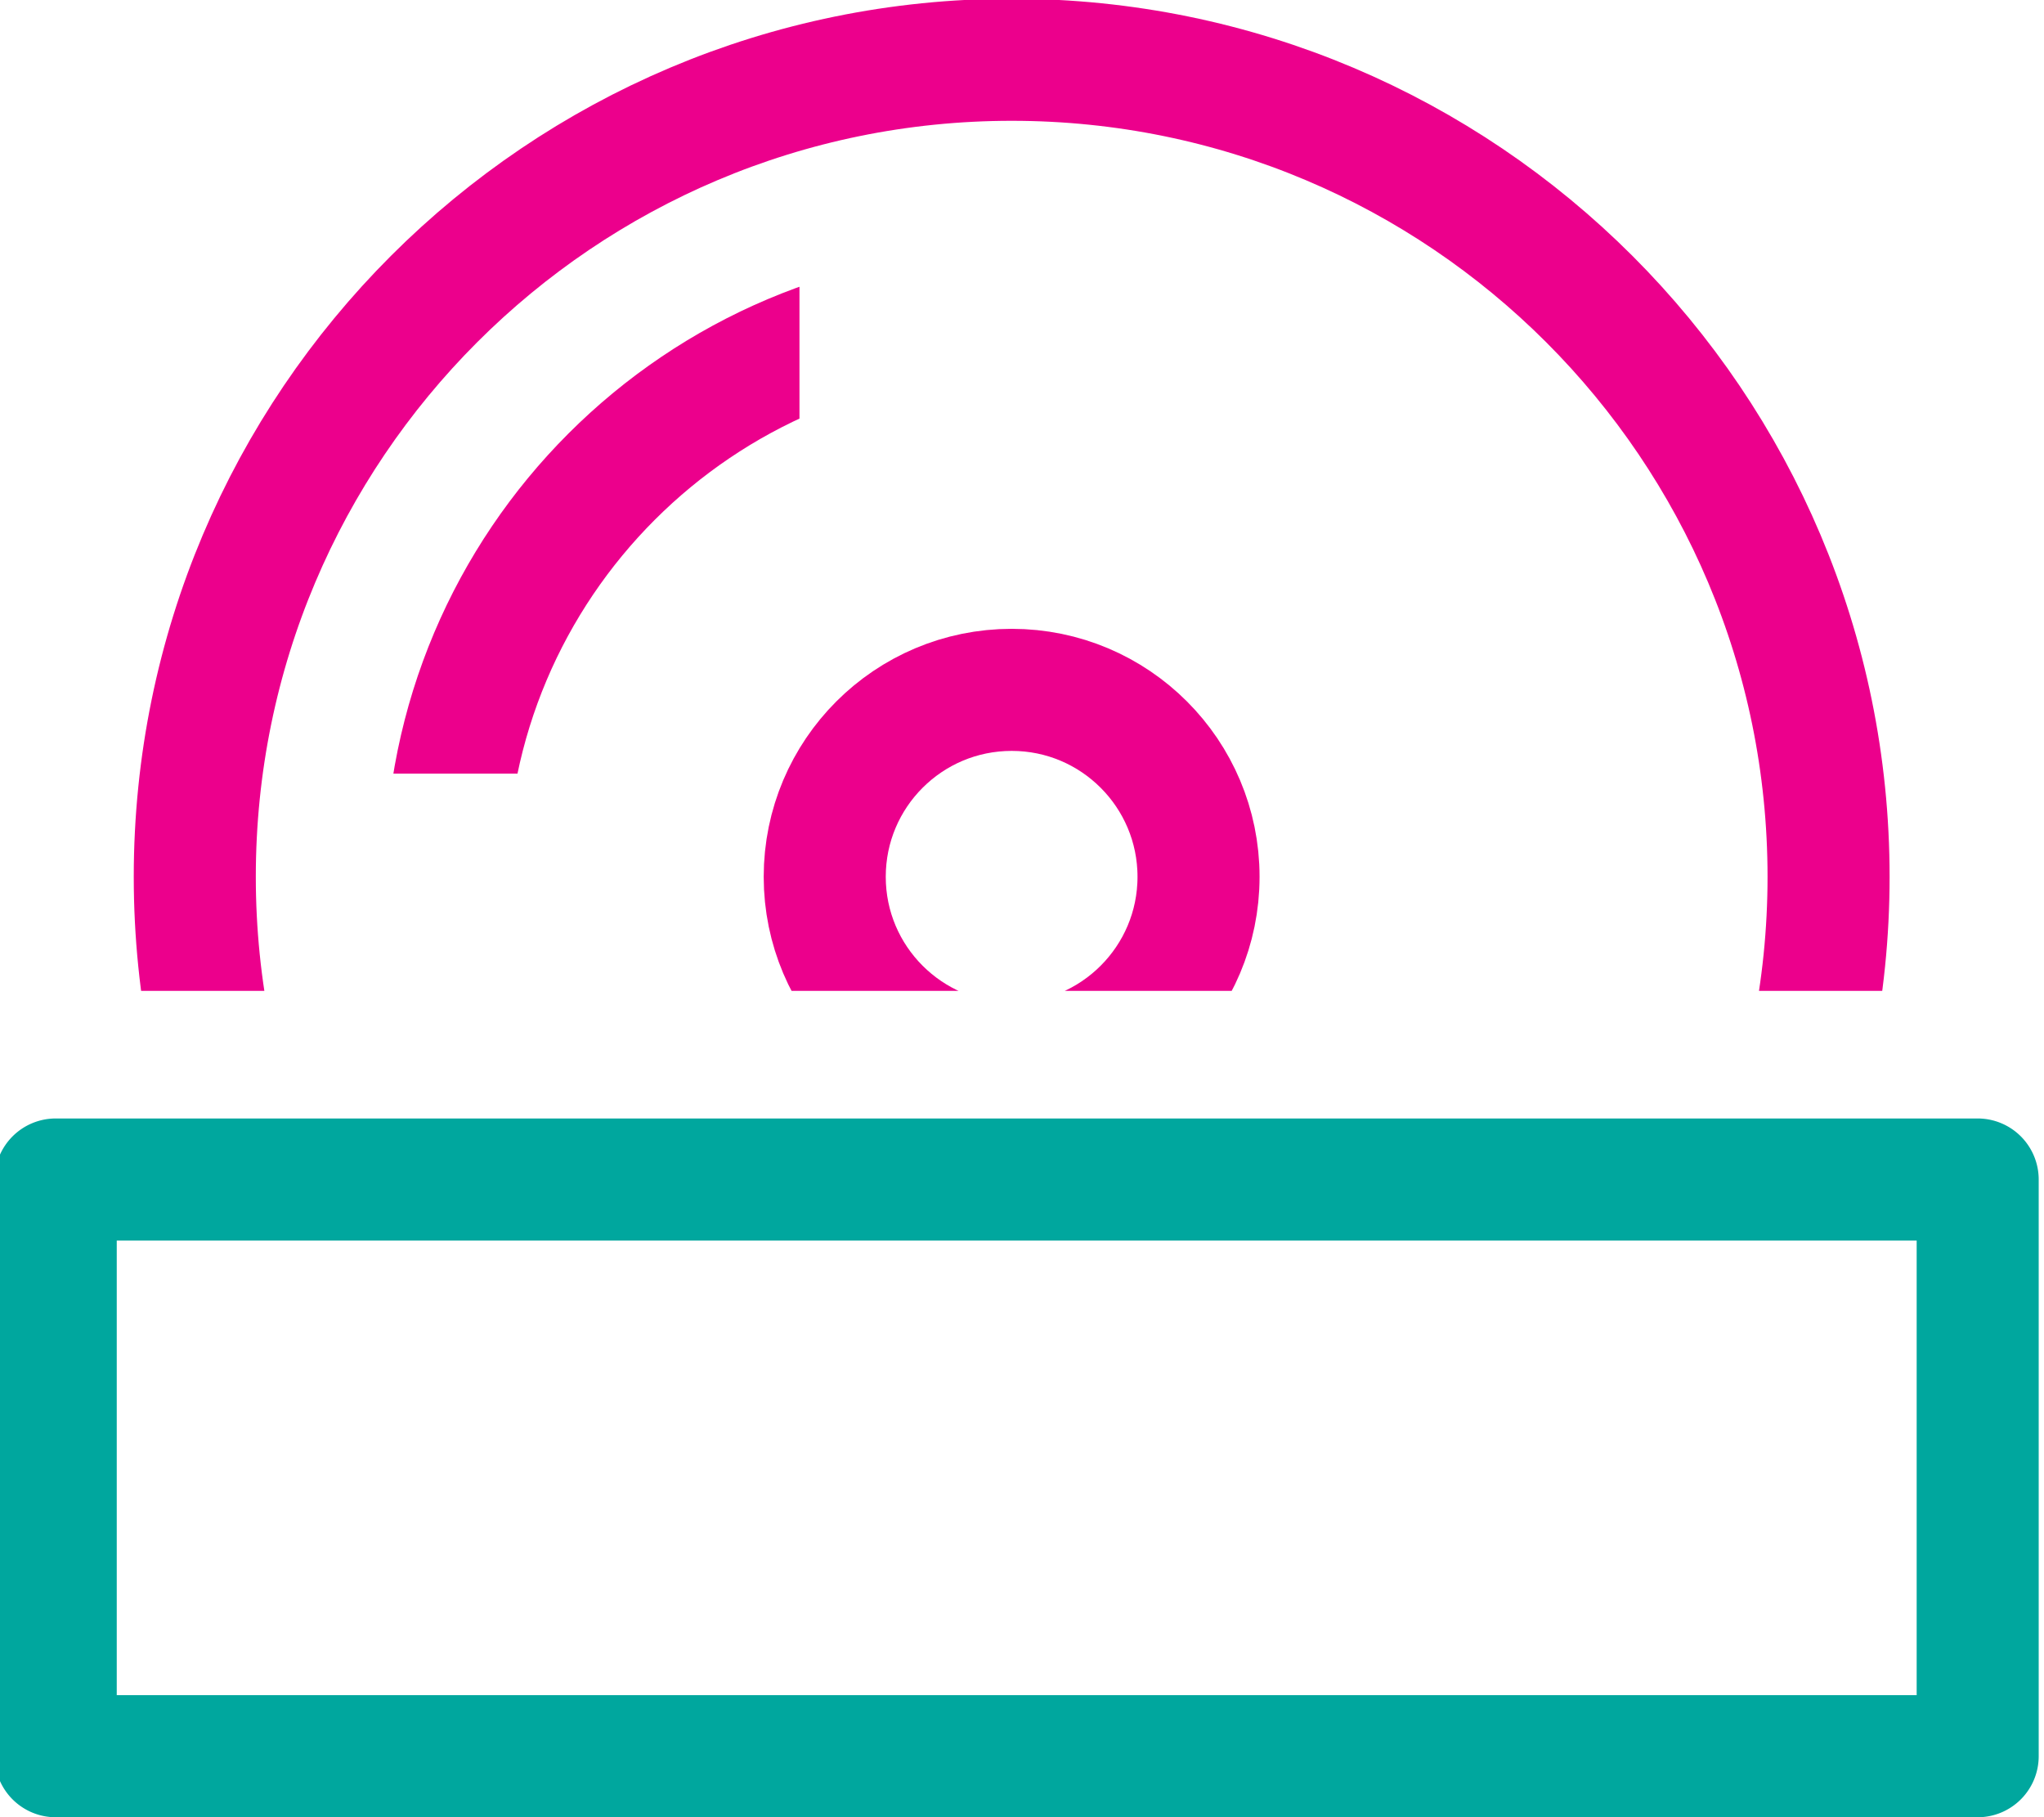
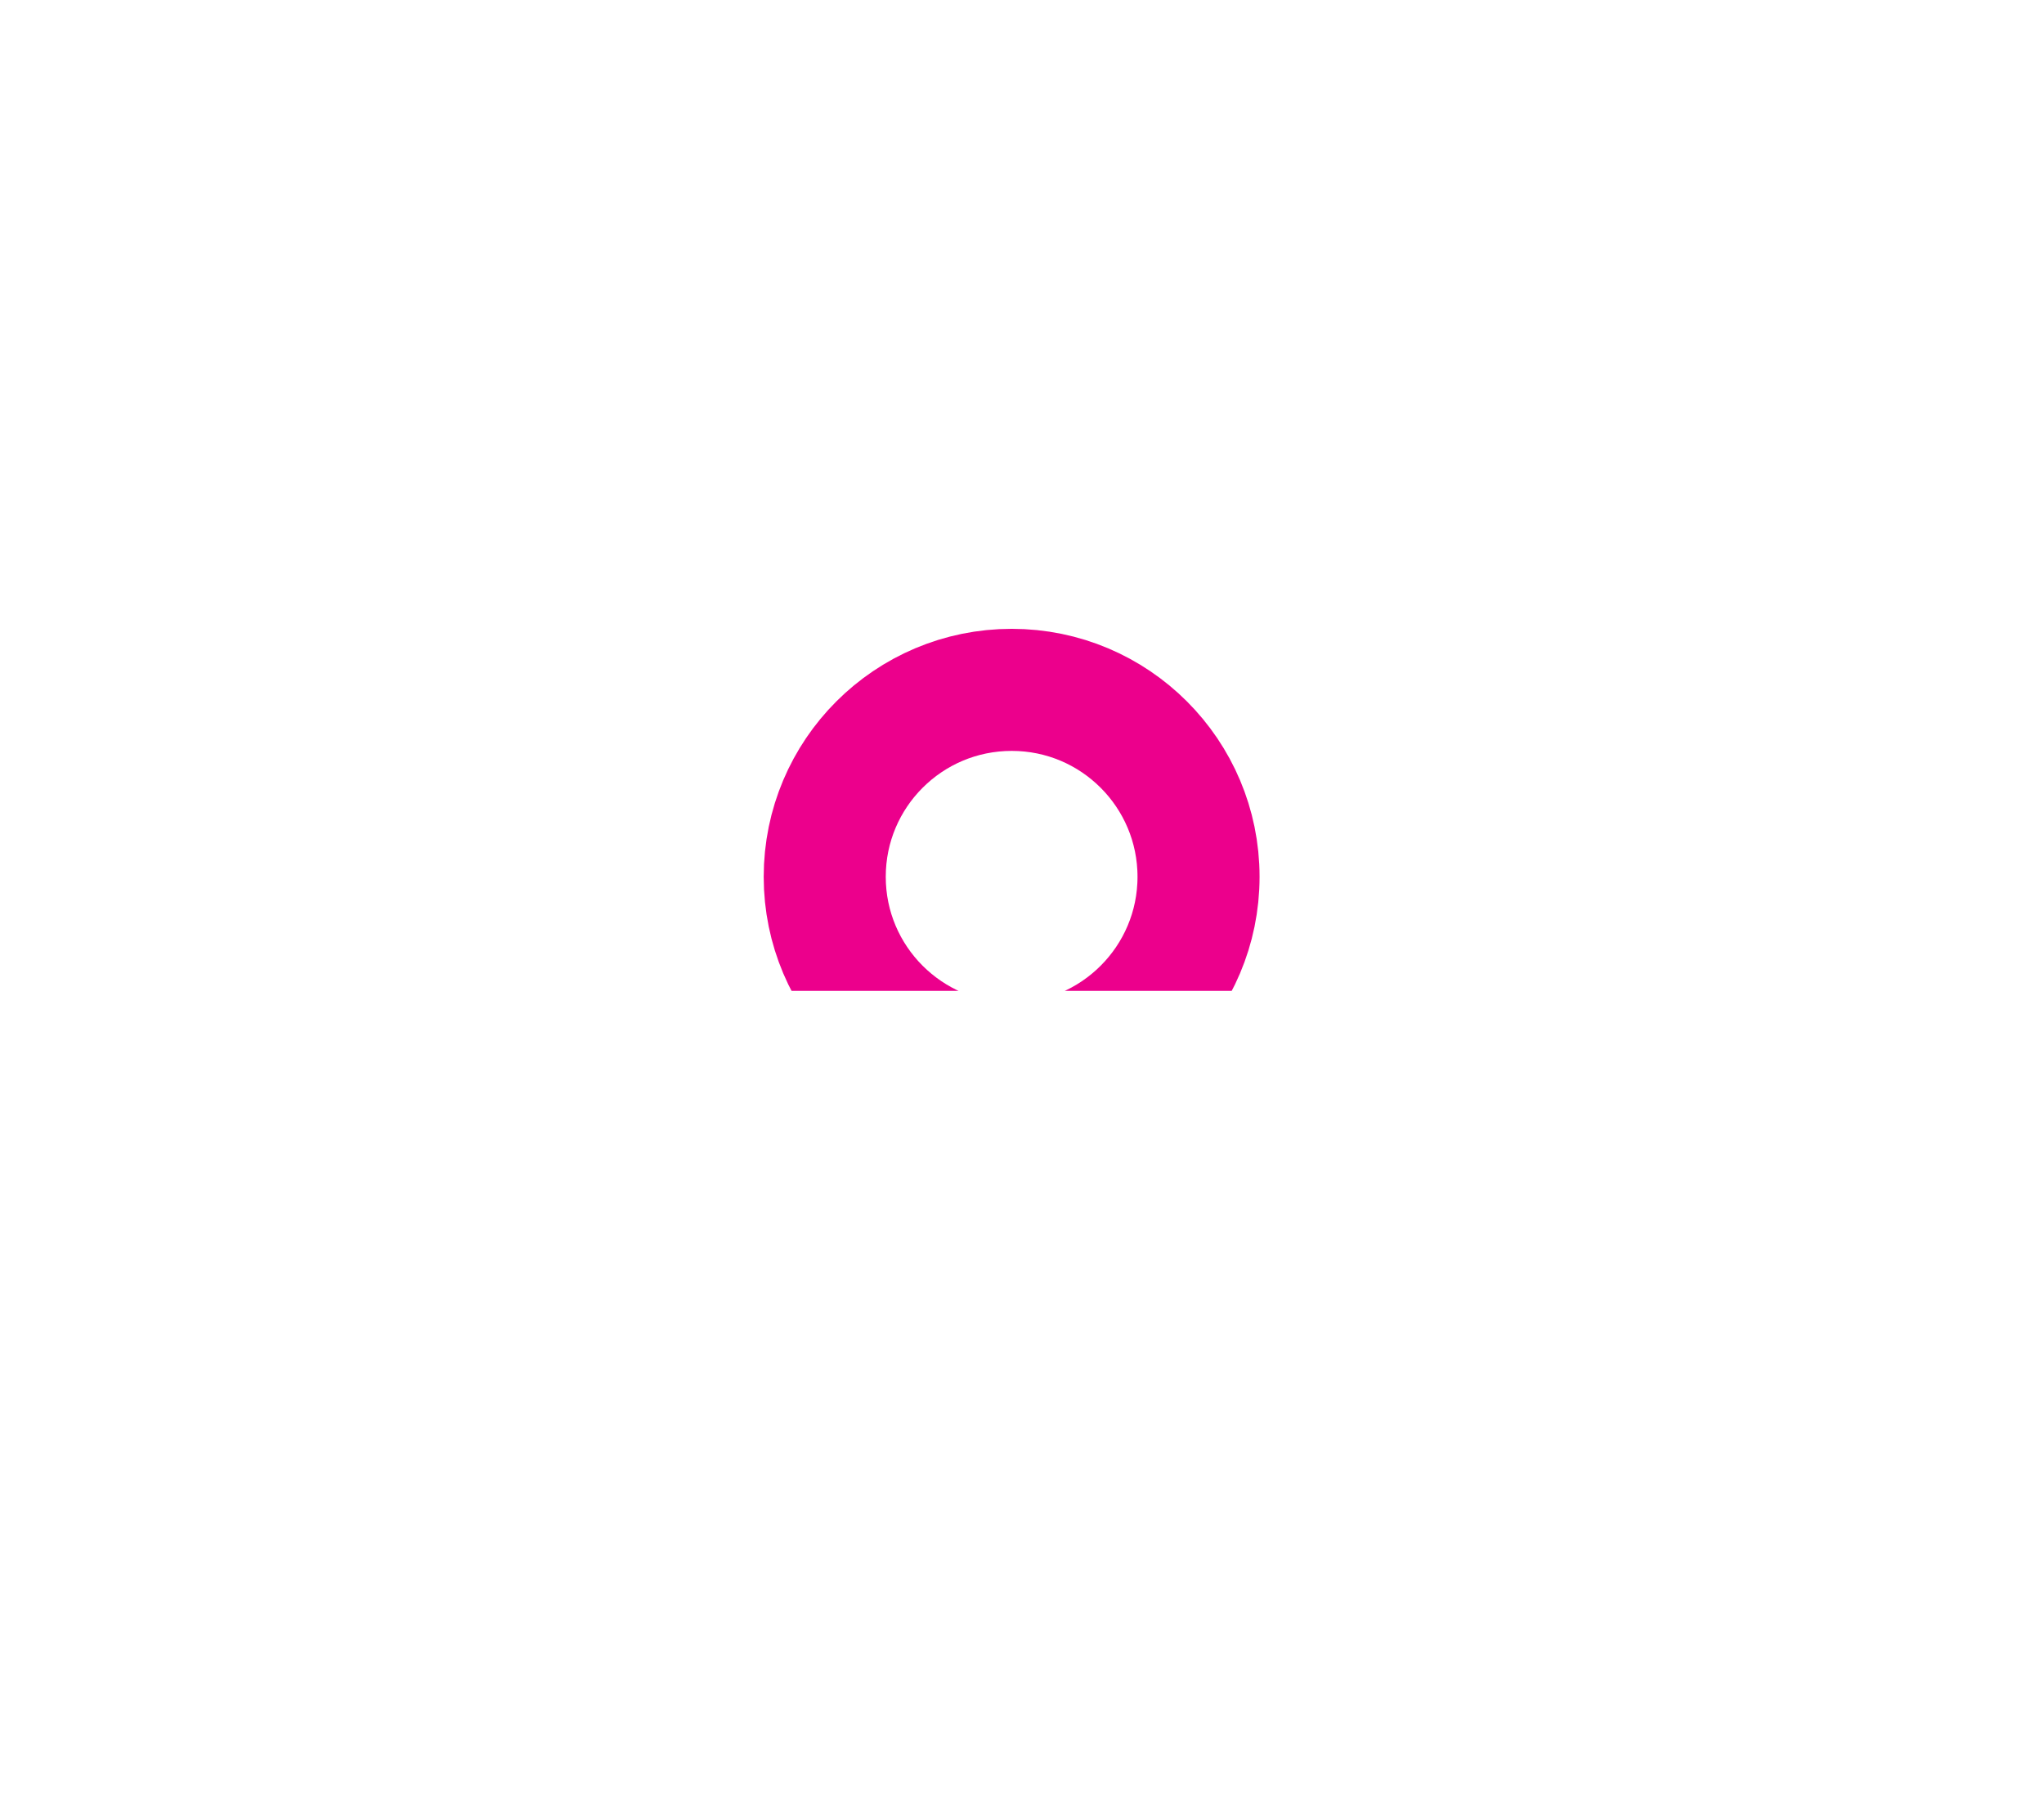
<svg xmlns="http://www.w3.org/2000/svg" width="334.961" height="297.755" viewBox="0 0 88.625 78.781" version="1.1" id="svg23188">
  <defs id="defs23185">
    <clipPath clipPathUnits="userSpaceOnUse" id="clipPath14152">
      <path d="m 88.699,462.495 h 49.606 v 28.346 H 88.699 Z" id="path14150" />
    </clipPath>
    <clipPath clipPathUnits="userSpaceOnUse" id="clipPath14168">
-       <path d="m 96.227,467.833 h 13.24 v 13.553 h -13.24 z" id="path14166" />
-     </clipPath>
+       </clipPath>
  </defs>
  <g id="layer1" transform="translate(-626.959,-1268.883)">
-     <path style="color:#000000;fill:#00a79e;fill-opacity:1;stroke-width:1.764;stroke-linecap:round;stroke-linejoin:round;stroke-miterlimit:10;-inkscape-stroke:none" d="m 629.375,1347.664 a 2.646,2.646 0 0 1 -2.646,-2.646 v -25.001 a 2.646,2.646 0 0 1 2.646,-2.646 h 83.333 a 2.646,2.646 0 0 1 2.646,2.646 v 25.001 a 2.646,2.646 0 0 1 -2.646,2.646 z m 2.646,-5.292 h 78.042 v -19.709 h -78.042 z" id="path14144-4" />
    <g id="g14146" transform="matrix(1.764,0,0,-1.764,468.523,2127.679)">
      <g id="g14148" clip-path="url(#clipPath14152)">
        <g id="g14154" transform="translate(134.762,465.298)">
-           <path d="m 0,0 c 0,11.09 -8.99,20.079 -20.078,20.079 -11.09,0 -20.08,-8.989 -20.08,-20.079 0,-11.09 8.99,-20.079 20.08,-20.079 C -8.99,-20.079 0,-11.09 0,0 Z" style="fill:none;stroke:#ec008c;stroke-width:3;stroke-linecap:round;stroke-linejoin:round;stroke-miterlimit:10;stroke-dasharray:none;stroke-opacity:1" id="path14156" />
-         </g>
+           </g>
        <g id="g14158" transform="translate(119.276,465.298)">
          <path d="m 0,0 c 0,2.538 -2.057,4.594 -4.592,4.594 -2.539,0 -4.596,-2.056 -4.596,-4.594 0,-2.535 2.057,-4.592 4.596,-4.592 C -2.057,-4.592 0,-2.535 0,0 Z" style="fill:none;stroke:#ec008c;stroke-width:3;stroke-linecap:round;stroke-linejoin:round;stroke-miterlimit:10;stroke-dasharray:none;stroke-opacity:1" id="path14160" />
        </g>
      </g>
    </g>
    <g id="g14162" transform="matrix(1.764,0,0,-1.764,468.523,2127.679)">
      <g id="g14164" clip-path="url(#clipPath14168)">
        <g id="g14170" transform="translate(128.589,465.298)">
-           <path d="m 0,0 c 0,7.682 -6.227,13.907 -13.905,13.907 -7.68,0 -13.907,-6.225 -13.907,-13.907 0,-7.68 6.227,-13.903 13.907,-13.903 C -6.227,-13.903 0,-7.68 0,0 Z" style="fill:none;stroke:#ec008c;stroke-width:3;stroke-linecap:round;stroke-linejoin:round;stroke-miterlimit:10;stroke-dasharray:none;stroke-opacity:1" id="path14172" />
-         </g>
+           </g>
      </g>
    </g>
  </g>
</svg>